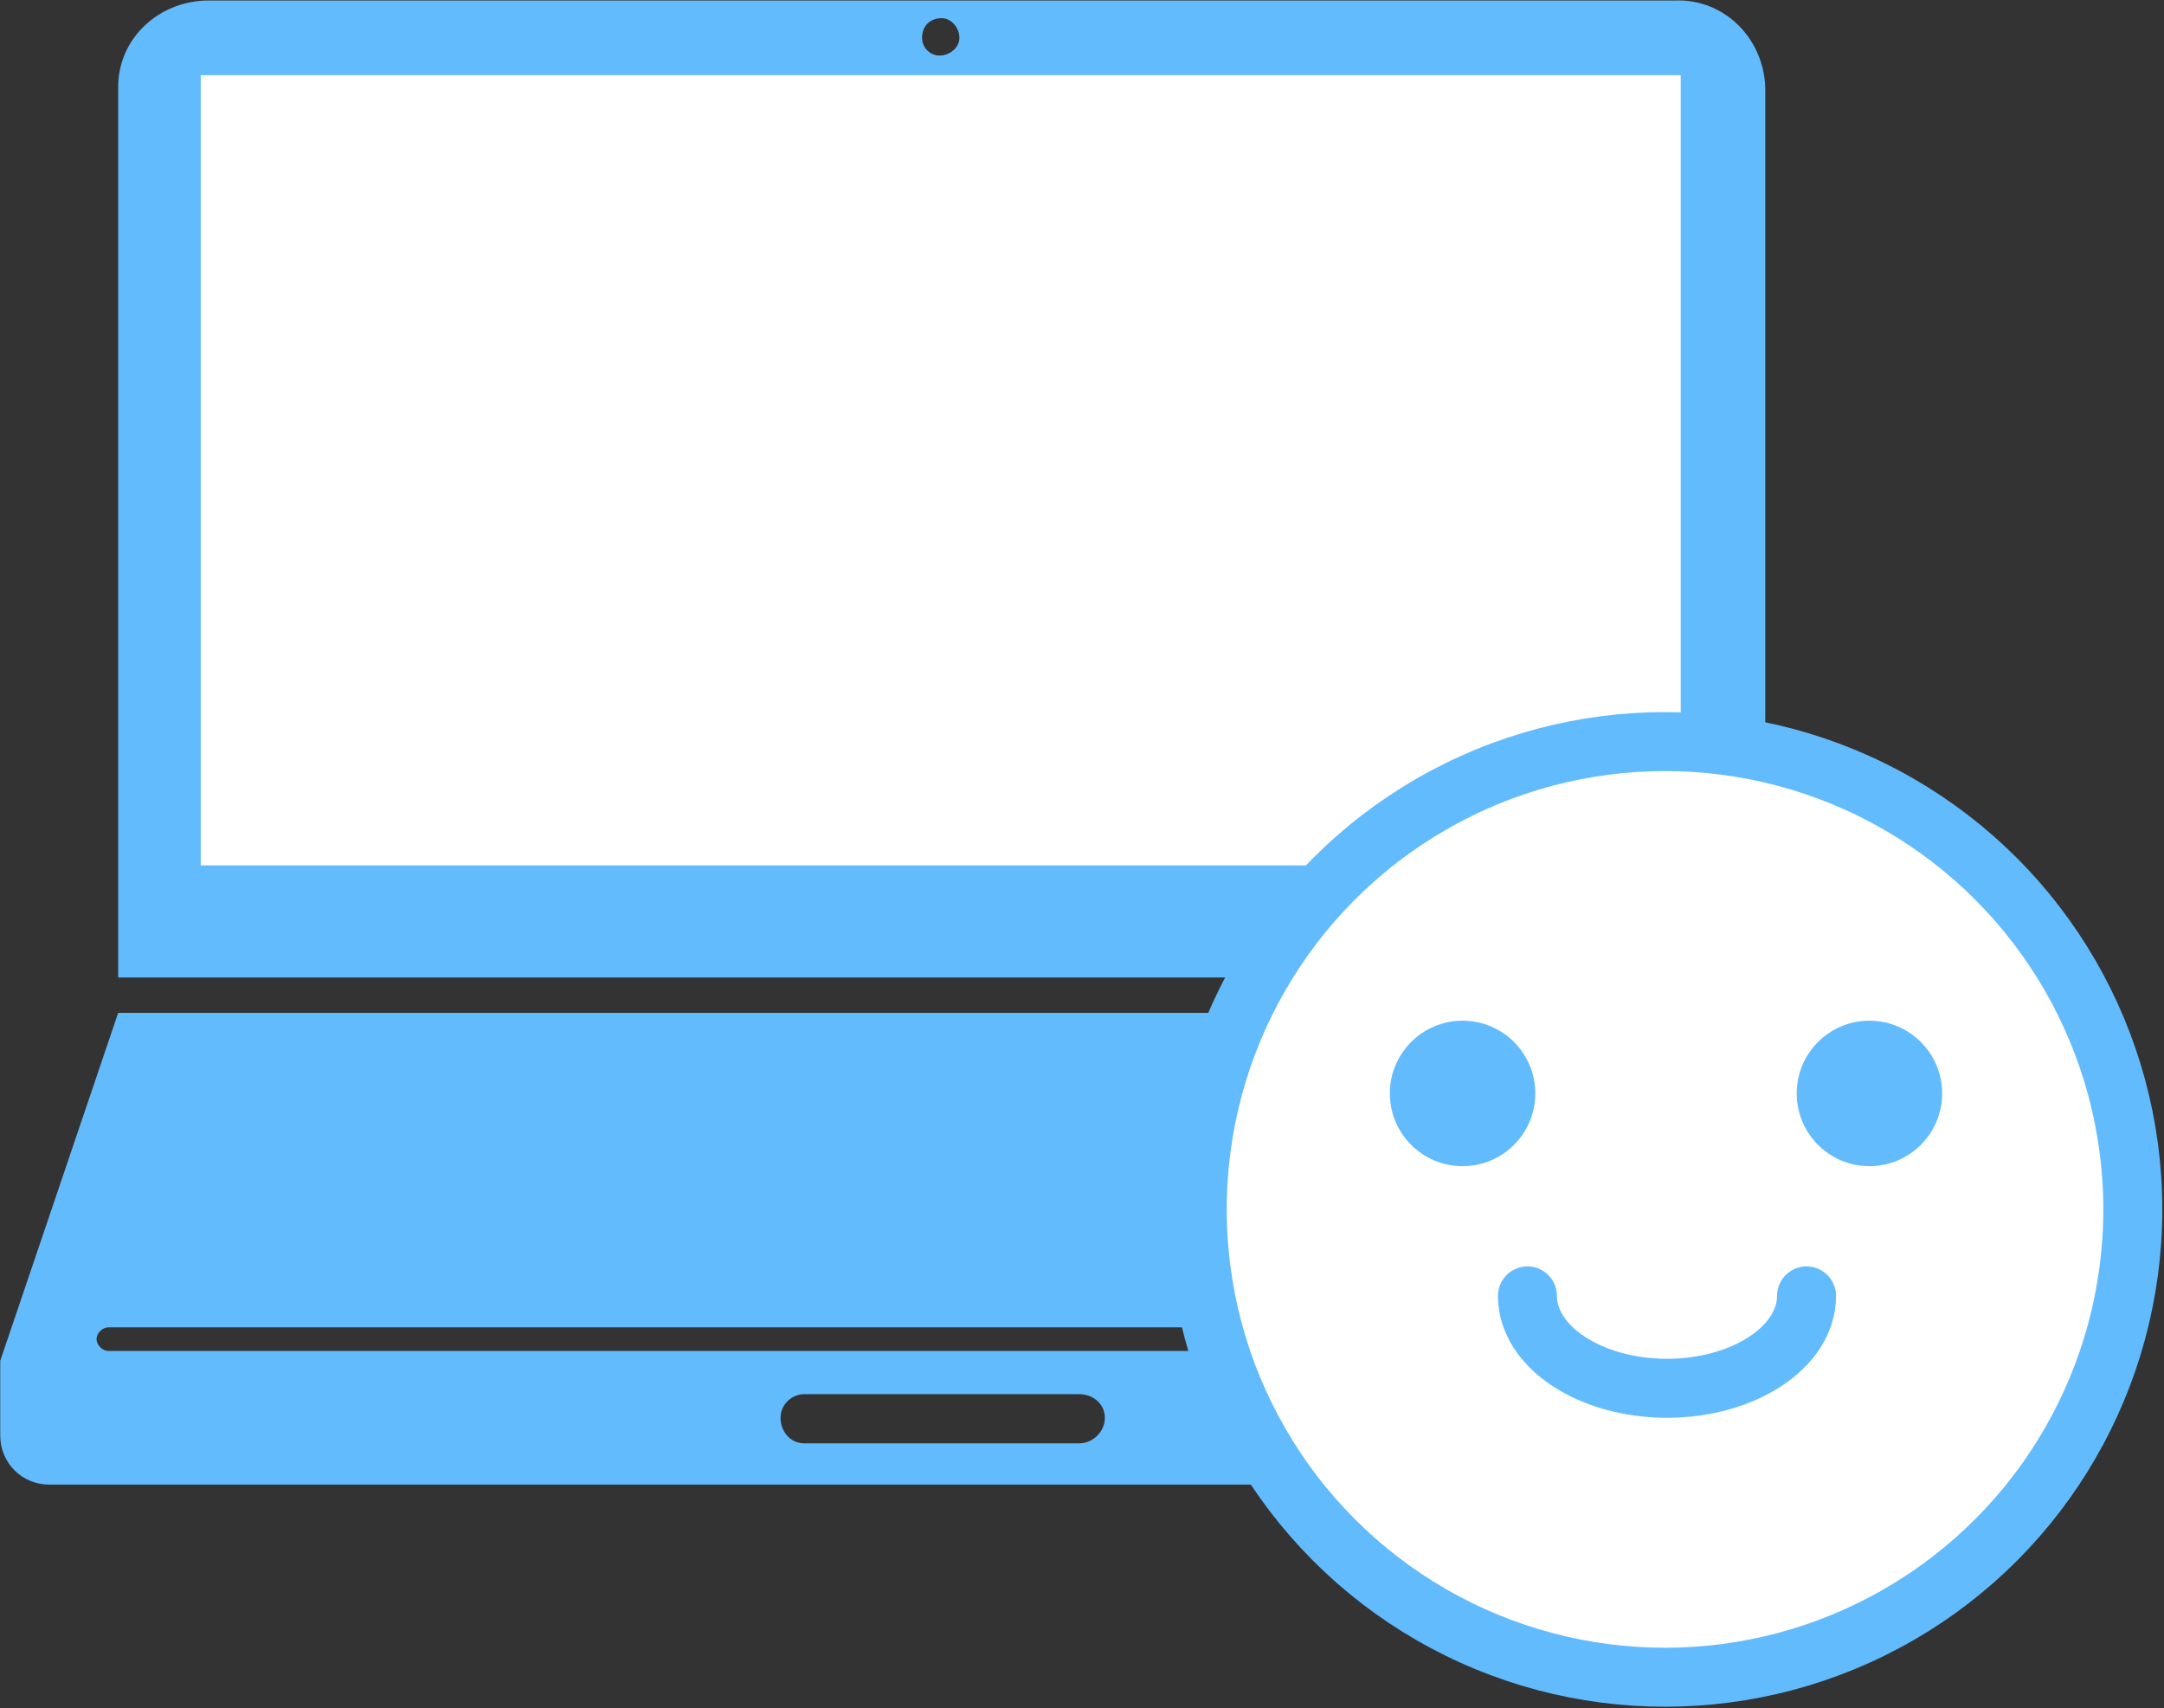
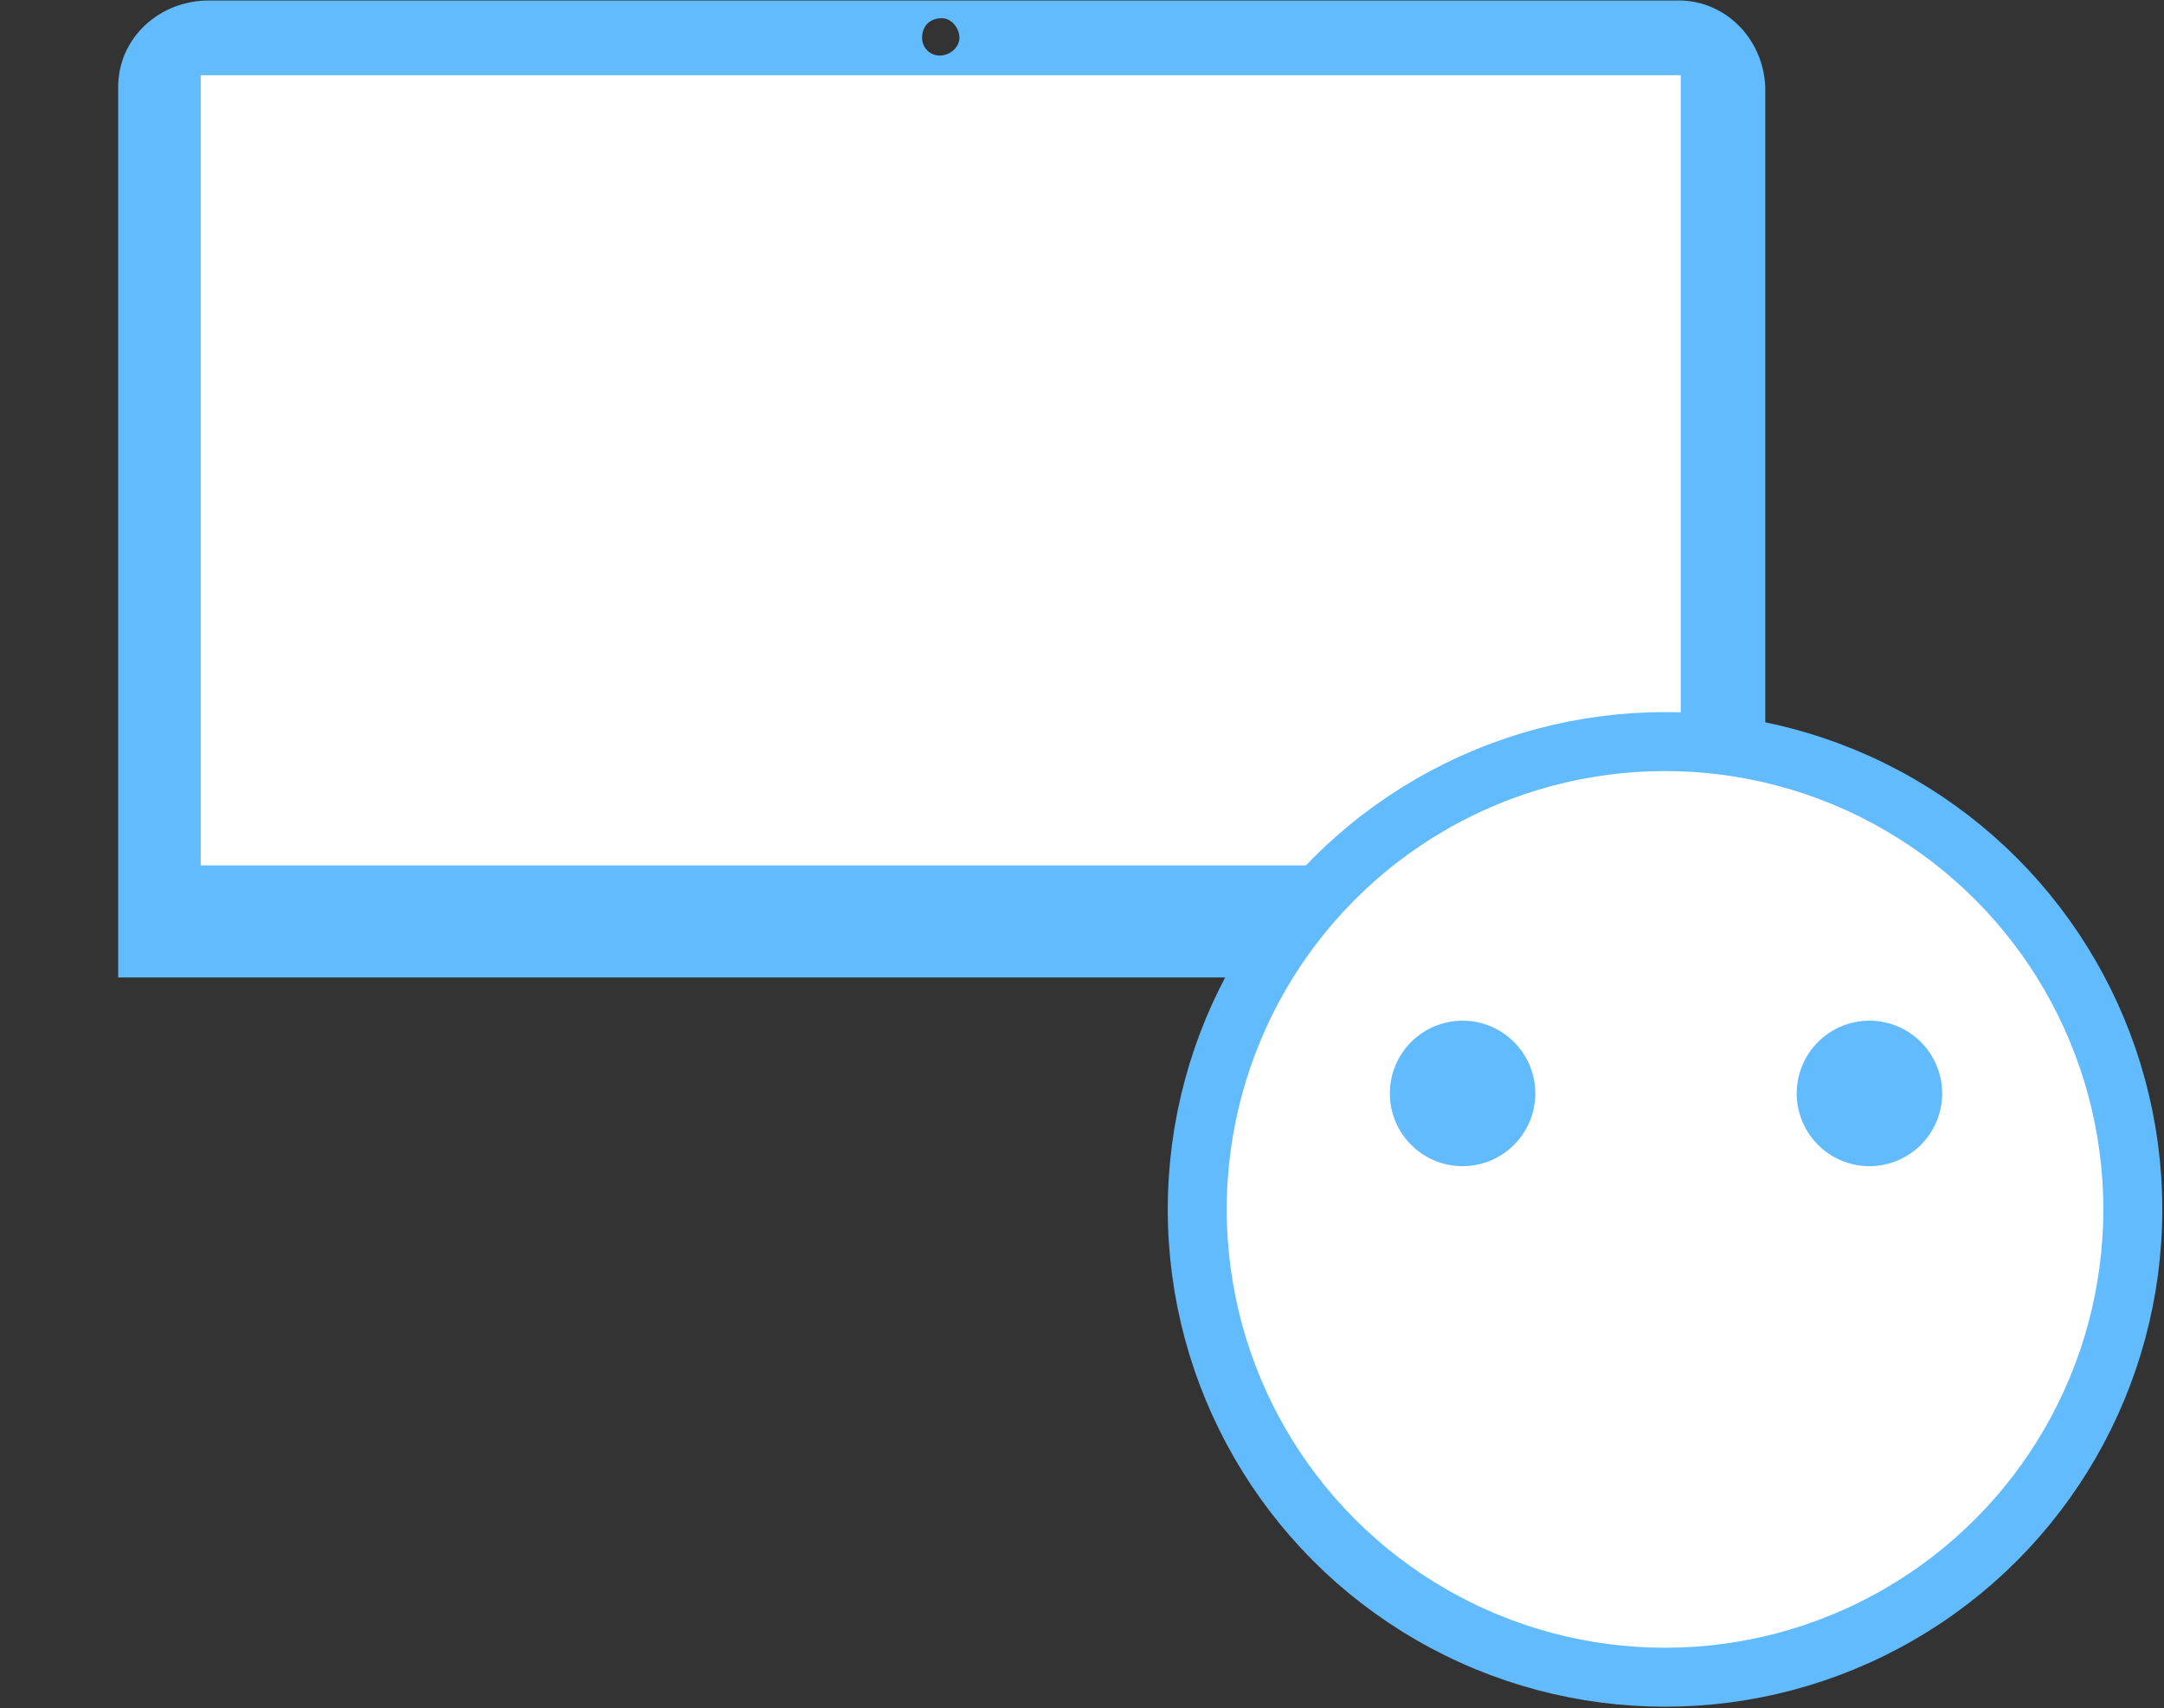
<svg xmlns="http://www.w3.org/2000/svg" version="1.1" id="レイヤー_1" x="0px" y="0px" viewBox="0 0 110.1 86.9" style="enable-background:new 0 0 110.1 86.9;" xml:space="preserve">
  <rect x="0" y="0" width="110.1" height="86.9" fill="#333333" stroke="none" />
  <style type="text/css">
	.st0{fill:#FFFFFF;}
	.st1{fill-rule:evenodd;clip-rule:evenodd;fill:#62BBFD;}
	.st2{fill:#FFFFFF;stroke:#62BBFD;stroke-width:3;stroke-linecap:round;stroke-linejoin:round;}
	.st3{fill:#62BBFD;stroke:#62BBFD;stroke-miterlimit:10;}
	.st4{fill:none;stroke:#62BBFD;stroke-width:3;stroke-linecap:round;stroke-linejoin:round;}
</style>
  <g id="plan1" transform="translate(-2217.787 -526.974)">
    <rect id="長方形_300" x="2227.3" y="530" class="st0" width="77.8" height="43.8" />
    <g id="グループ_783">
      <g id="グループ_779">
-         <path id="パス_1977" class="st1" d="M2307.5,578.5h-83.7l-6,17.7v3.8c0,1.4,1.1,2.5,2.5,2.5h90.7c1.4,0,2.5-1.1,2.5-2.5v-3.8     L2307.5,578.5z M2272.7,600.4h-14c-0.7,0-1.2-0.6-1.2-1.3c0-0.7,0.6-1.2,1.2-1.2h14c0.7,0,1.3,0.5,1.3,1.2     S2273.4,600.4,2272.7,600.4C2272.7,600.4,2272.7,600.4,2272.7,600.4z M2308,595.7h-84.7c-0.3,0-0.6-0.3-0.6-0.6     c0-0.3,0.3-0.6,0.6-0.6h84.7c0.3,0,0.6,0.3,0.6,0.6C2308.6,595.4,2308.4,595.7,2308,595.7L2308,595.7z" />
        <path id="パス_1978" class="st1" d="M2303,527h-74.6c-2.5,0-4.6,1.9-4.6,4.4v45.3h83.8v-45.3     C2307.5,528.9,2305.5,526.9,2303,527z M2265.7,527.9c0.5,0,0.9,0.5,0.9,1c0,0.5-0.5,0.9-1,0.9c-0.5,0-0.9-0.4-0.9-0.9     C2264.7,528.3,2265.1,527.9,2265.7,527.9C2265.7,527.9,2265.7,527.9,2265.7,527.9L2265.7,527.9z M2228,530.8h75.3V571H2228V530.8     z" />
      </g>
      <g id="グループ_781">
        <circle id="楕円形_267" class="st2" cx="2302.5" cy="588.5" r="23.8" />
        <g id="グループ_780">
          <circle id="楕円形_268" class="st3" cx="2292.2" cy="582.6" r="3.2" />
          <circle id="楕円形_269" class="st3" cx="2312.9" cy="582.6" r="3.2" />
        </g>
-         <path id="パス_1979" class="st4" d="M2309.7,592.9c0,2.6-3.2,4.7-7.1,4.7s-7.1-2.1-7.1-4.7" />
      </g>
    </g>
  </g>
</svg>